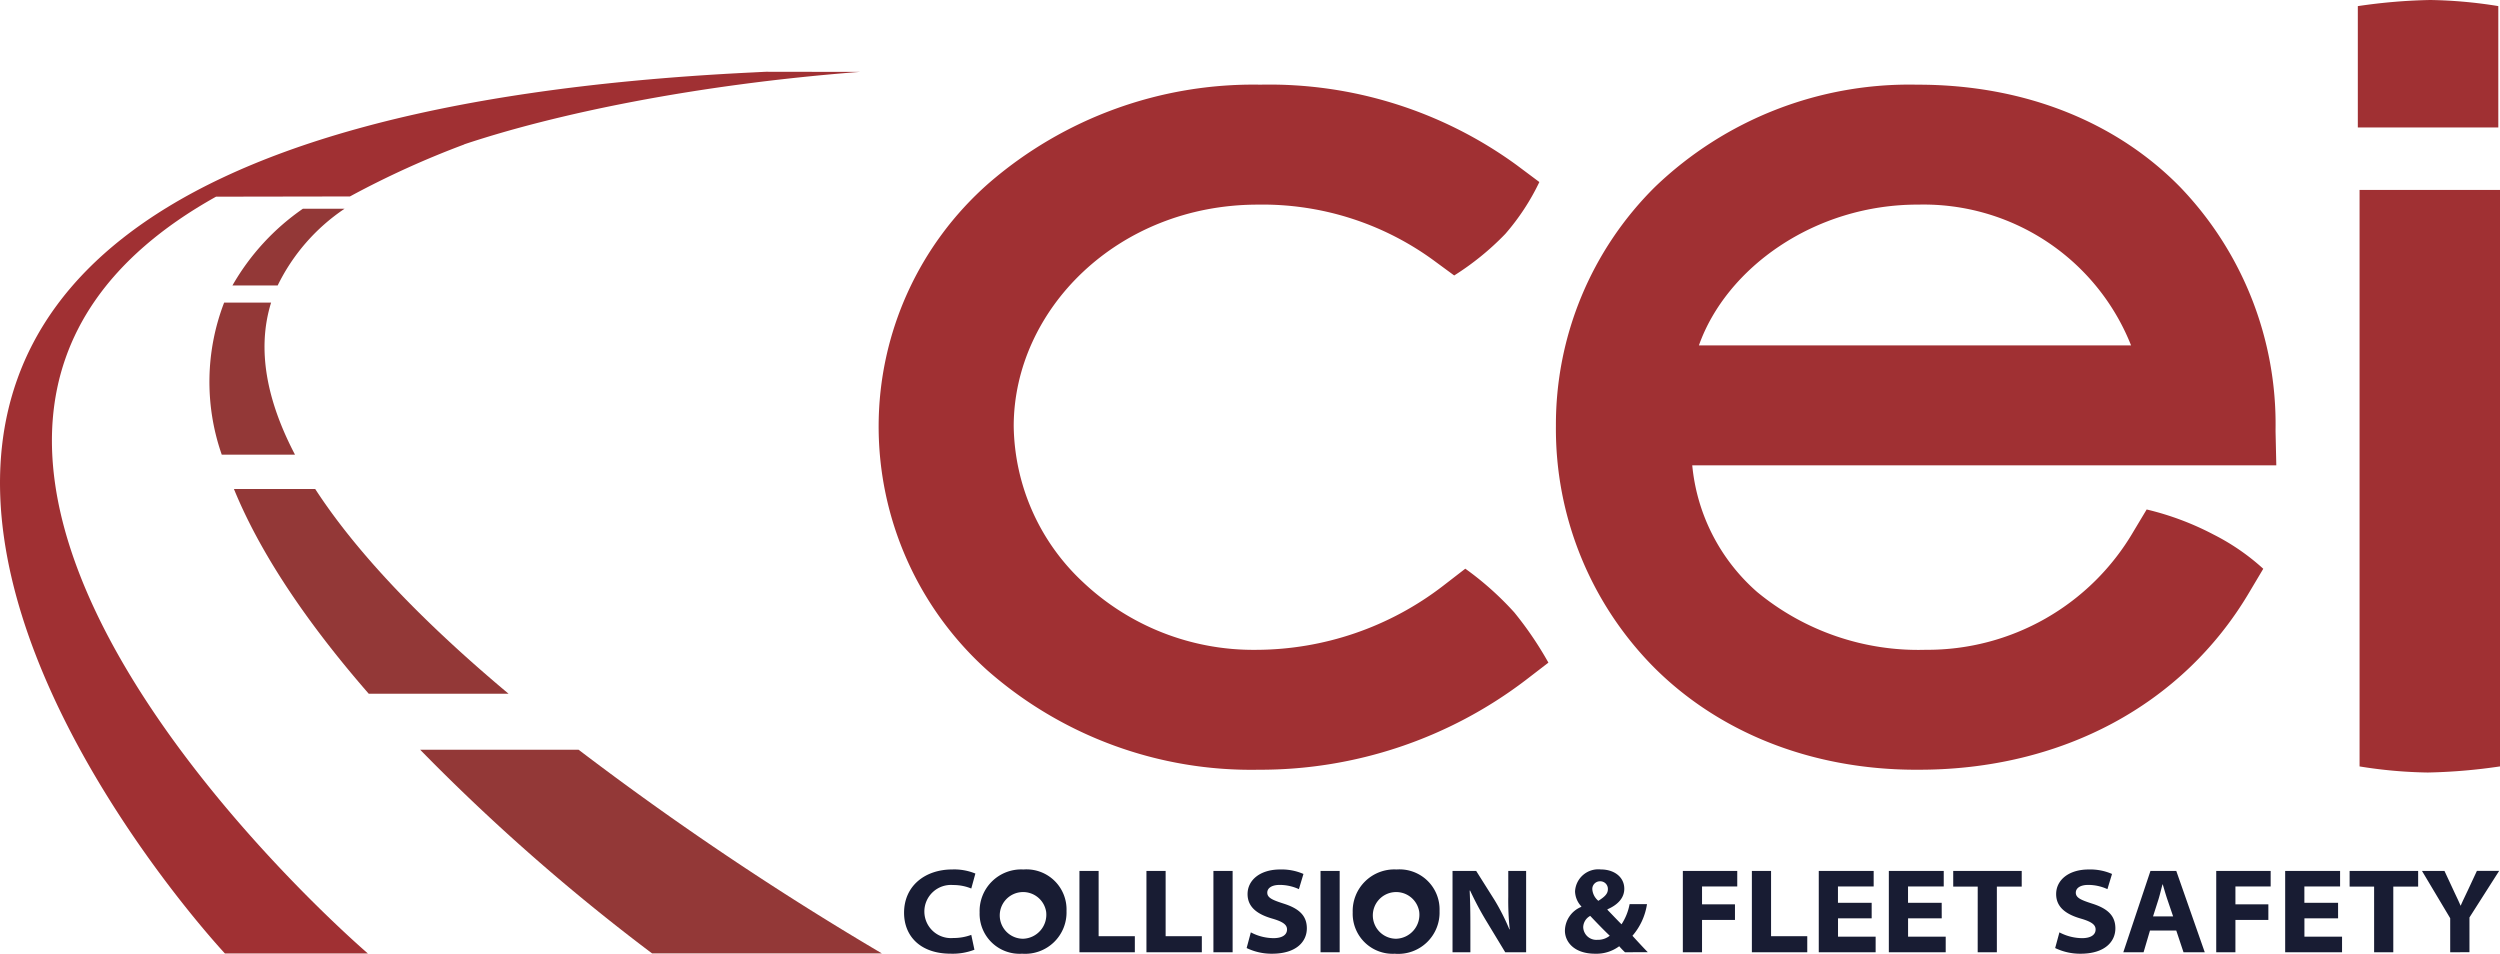
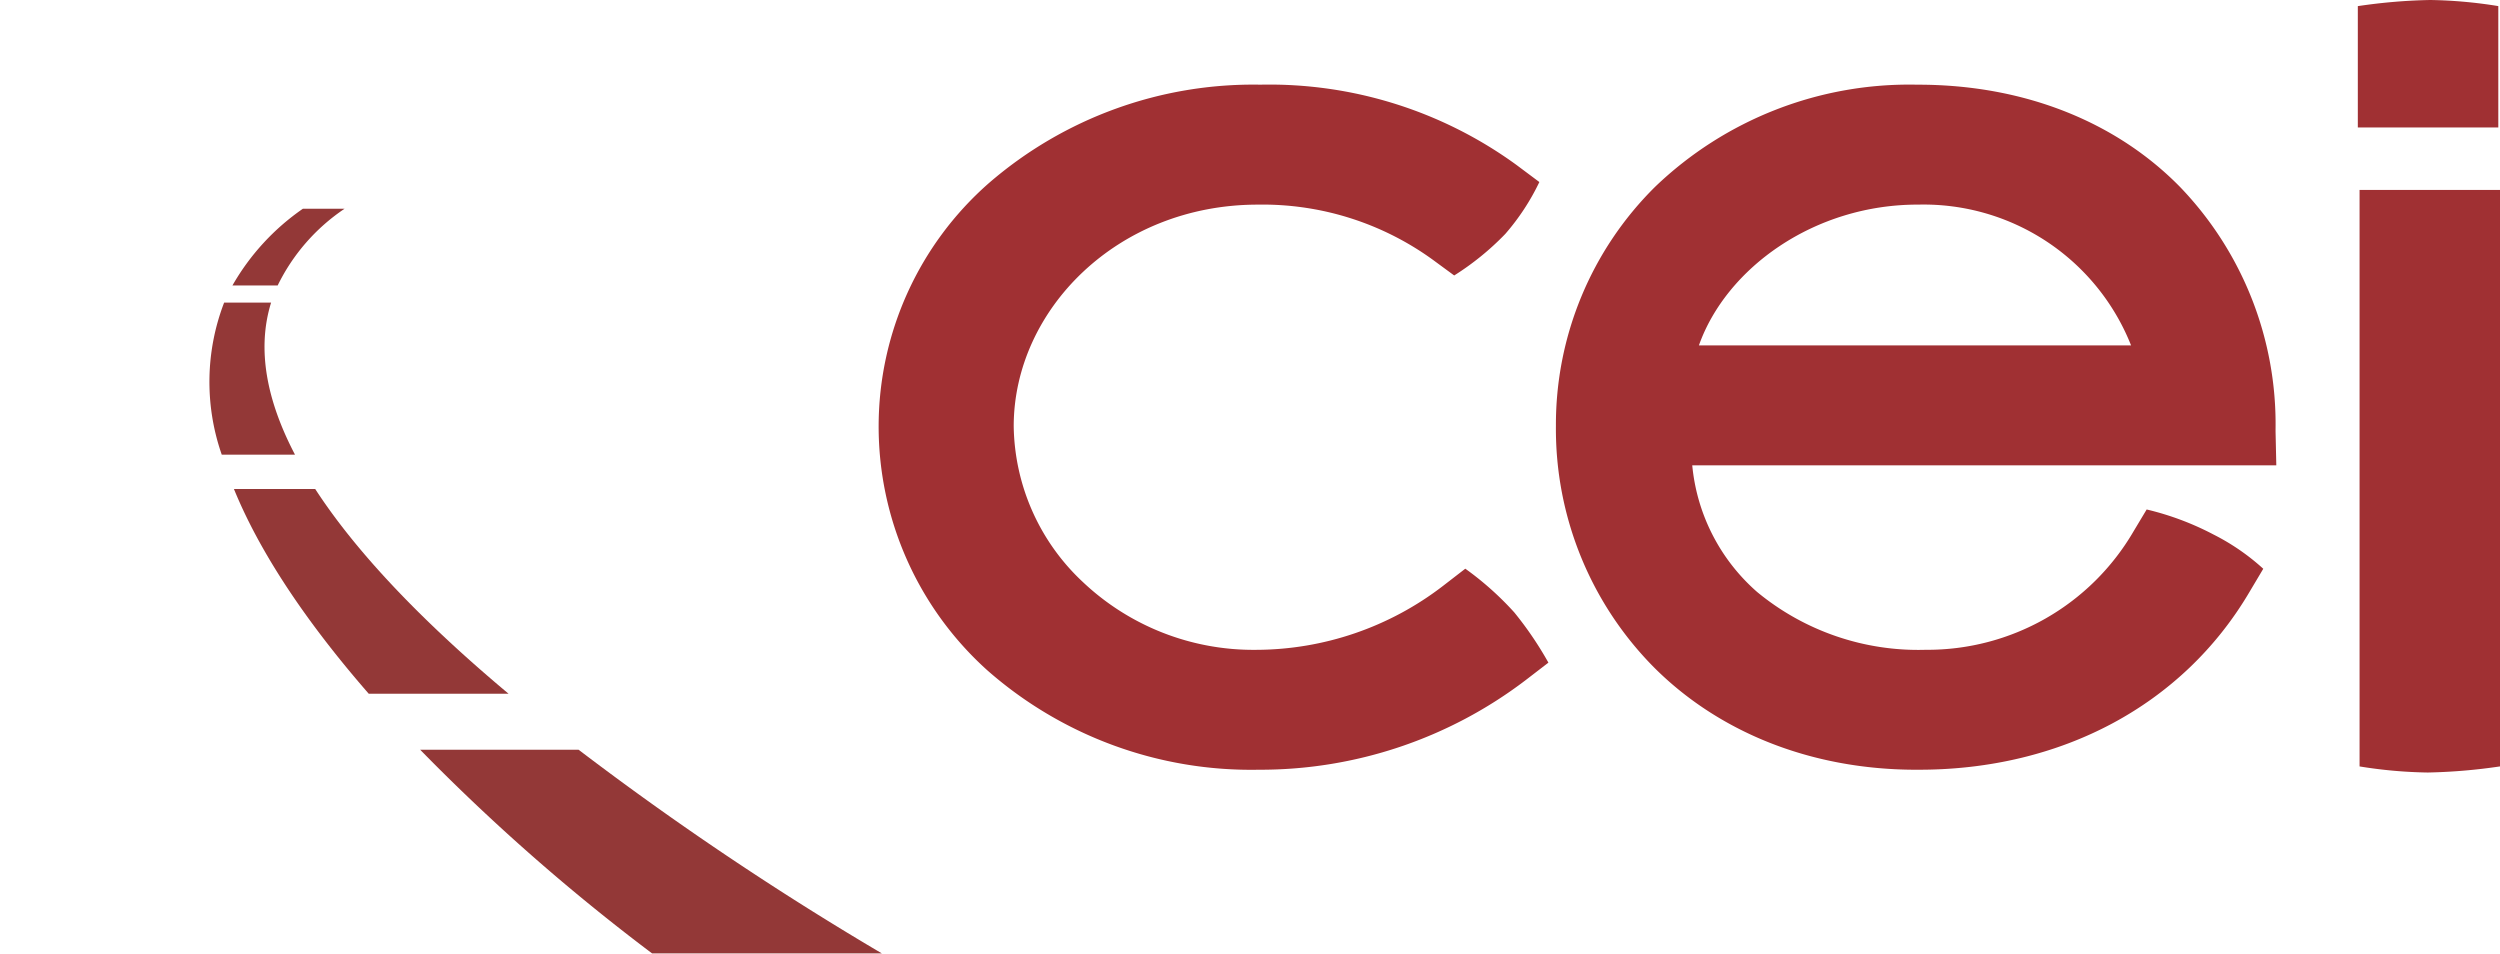
<svg xmlns="http://www.w3.org/2000/svg" width="189.024" height="72.11" viewBox="0 0 189.024 72.11">
  <defs>
    <style>.a{fill:#a03033}</style>
  </defs>
  <path class="a" d="M144.954 58.2c-8.209.012-15.146-2.975-19.912-7.756a25.607 25.607 0 01-7.4-18.239 25.293 25.293 0 017.5-18.08 27.746 27.746 0 0119.818-7.722c8.314-.014 15.224 2.965 19.91 7.772a25.862 25.862 0 017.184 18.285v.177l.056 2.545h-44.16a14.549 14.549 0 004.907 9.579 19.135 19.135 0 0012.762 4.37 18.038 18.038 0 0015.69-8.942l1-1.668a21.478 21.478 0 015.057 1.896 16.854 16.854 0 013.759 2.588l-1.067 1.794c-5.032 8.513-14.2 13.4-24.969 13.4h-.132zm16.176-32.083a16.871 16.871 0 00-16.064-10.647c-7.884-.028-14.547 4.806-16.612 10.645h32.679zM74.639 50.671a24.792 24.792 0 01-8.205-18.466 24.468 24.468 0 018.319-18.347 30.547 30.547 0 0120.54-7.456 31.758 31.758 0 0119.369 6.071l1.728 1.291a17.407 17.407 0 01-2.576 3.924 20.666 20.666 0 01-3.862 3.14l-1.427-1.048a21.931 21.931 0 00-13.454-4.308c-10.585.016-18.406 7.951-18.425 16.734a16.418 16.418 0 005.206 11.779 18.768 18.768 0 0013.109 5.149 23.255 23.255 0 0014.161-4.847l1.668-1.289a23.237 23.237 0 013.703 3.304 26.508 26.508 0 012.581 3.8l-1.726 1.327a33.1 33.1 0 01-20.169 6.77 30.2 30.2 0 01-20.543-7.53zm114.385-36.312h-10.618v43.59a35.152 35.152 0 005.153.461 42.3 42.3 0 005.469-.463zm-10.75-4.722h10.622V.461A35.153 35.153 0 00183.743 0a42.3 42.3 0 00-5.469.463z" />
  <path d="M26.054 15.782h-3.152a17.773 17.773 0 00-5.326 5.8h3.419a14.817 14.817 0 015.059-5.8zm-9.288 18.593h5.537c-2.095-4-2.918-7.9-1.806-11.494h-3.551a16.712 16.712 0 00-.18 11.494zm21.686 18.079c-5.815-4.868-11.19-10.2-14.618-15.479h-6.146c2.153 5.275 5.957 10.616 10.193 15.479zm5.292 4.231H31.766a154.137 154.137 0 0017.536 15.4h17.371a234.959 234.959 0 01-22.929-15.4z" fill="#933837" />
-   <path class="a" d="M16.335 14.871l10.123-.017a68.322 68.322 0 018.654-3.936h-.03c6.886-2.3 17.454-4.522 29.931-5.482l-6.946-.009-.113.005.191-.016c-.415.018-.821.039-1.232.06l-.307.015c-97.35 4.876-39.6 66.6-39.6 66.6h10.808S-17.18 33.59 16.335 14.871z" />
-   <path d="M73.676 71.808a4.556 4.556 0 01-1.789.3c-2.317 0-3.531-1.342-3.531-3.094 0-2.025 1.579-3.275 3.65-3.275a4.212 4.212 0 011.742.31l-.31 1.132a3.531 3.531 0 00-1.369-.264 2.01 2.01 0 10.01 4.005 3.815 3.815 0 001.359-.237zm3.605.302a3.023 3.023 0 01-3.212-3.121 3.146 3.146 0 013.313-3.248 3.03 3.03 0 013.257 3.138 3.127 3.127 0 01-3.348 3.231zm.073-1.132a1.816 1.816 0 001.743-2.053 1.765 1.765 0 10-1.752 2.053zm4.262-5.128h1.451v4.936h2.738v1.213h-4.189zm5.066 0h1.451v4.936h2.737v1.213h-4.188zm6.516 0V72h-1.452v-6.15zm1.377 4.645a3.724 3.724 0 001.715.438c.667 0 1.022-.256 1.022-.657 0-.356-.3-.584-1.113-.821-1.085-.31-1.871-.84-1.871-1.853 0-1.067.959-1.861 2.455-1.861a4.127 4.127 0 011.771.338l-.345 1.149a3.481 3.481 0 00-1.451-.32c-.639 0-.94.265-.94.584 0 .393.392.557 1.24.831 1.177.374 1.752.921 1.752 1.87 0 .986-.775 1.917-2.636 1.917a4.339 4.339 0 01-1.916-.429zm6.717-4.645V72h-1.447v-6.15zm4.198 6.26a3.023 3.023 0 01-3.212-3.121 3.146 3.146 0 013.313-3.248 3.03 3.03 0 013.253 3.143 3.126 3.126 0 01-3.348 3.231zm.072-1.132a1.816 1.816 0 001.743-2.053 1.765 1.765 0 10-1.752 2.053zM109.825 72v-6.15h1.788l1.387 2.2a16.192 16.192 0 011.122 2.217h.028a20.548 20.548 0 01-.11-2.482v-1.934h1.35v6.15h-1.579l-1.442-2.382a23.779 23.779 0 01-1.213-2.281h-.036c.045.885.055 1.733.055 2.655V72zm13.041 0a5.378 5.378 0 01-.438-.456 2.887 2.887 0 01-1.815.566c-1.624 0-2.29-.921-2.29-1.743a1.976 1.976 0 011.24-1.8v-.036a1.717 1.717 0 01-.474-1.132 1.76 1.76 0 011.952-1.66c1 0 1.771.566 1.771 1.46 0 .647-.429 1.186-1.268 1.551l-.009.037c.384.393.758.794 1.068 1.1a4.209 4.209 0 00.611-1.524h1.314a4.731 4.731 0 01-1.1 2.391c.4.437.776.848 1.159 1.24zm-2.053-.94a1.422 1.422 0 00.9-.31c-.4-.375-.921-.913-1.478-1.5a1 1 0 00-.529.848.992.992 0 001.1.959zm.165-4.426a.58.58 0 00-.584.6 1.255 1.255 0 00.456.877c.474-.3.721-.53.721-.877a.574.574 0 00-.584-.6zm6.261-.784h4.114v1.177h-2.663v1.351h2.49v1.176h-2.49V72h-1.451zm5.219 0h1.451v4.936h2.737v1.213h-4.188zm9.058 3.586h-2.545v1.387h2.845V72h-4.3v-6.15h4.151v1.177h-2.7v1.232h2.549zm5.297 0h-2.545v1.387h2.846V72h-4.3v-6.15h4.151v1.177h-2.7v1.232h2.545zm2.721-2.4h-1.852V65.85h5.179v1.186h-1.879V72h-1.45zm6.177 3.459a3.723 3.723 0 001.714.438c.667 0 1.023-.256 1.023-.657 0-.356-.3-.584-1.114-.821-1.085-.31-1.87-.84-1.87-1.853 0-1.067.958-1.861 2.454-1.861a4.122 4.122 0 011.771.338l-.347 1.149a3.478 3.478 0 00-1.451-.32c-.639 0-.94.265-.94.584 0 .393.392.557 1.24.831 1.177.374 1.752.921 1.752 1.87 0 .986-.775 1.917-2.637 1.917a4.342 4.342 0 01-1.916-.429zm6.847-.137L162.075 72h-1.533l2.053-6.15h1.952l2.154 6.15h-1.607l-.547-1.642zm1.751-1.068l-.447-1.313c-.119-.356-.237-.767-.338-1.113h-.016c-.1.347-.192.758-.3 1.113l-.419 1.313zm3.259-3.44h4.115v1.177h-2.664v1.351h2.49v1.176h-2.49V72h-1.451zm9.213 3.586h-2.545v1.387h2.845V72h-4.3v-6.15h4.152v1.177h-2.7v1.232h2.548zm2.724-2.4h-1.852V65.85h5.182v1.186h-1.879V72h-1.45zM185.259 72v-2.574l-2.134-3.576h1.7l.693 1.487c.21.456.356.739.521 1.132h.018c.155-.365.32-.694.521-1.122l.7-1.5h1.681l-2.244 3.521v2.628z" fill="#181c33" />
</svg>